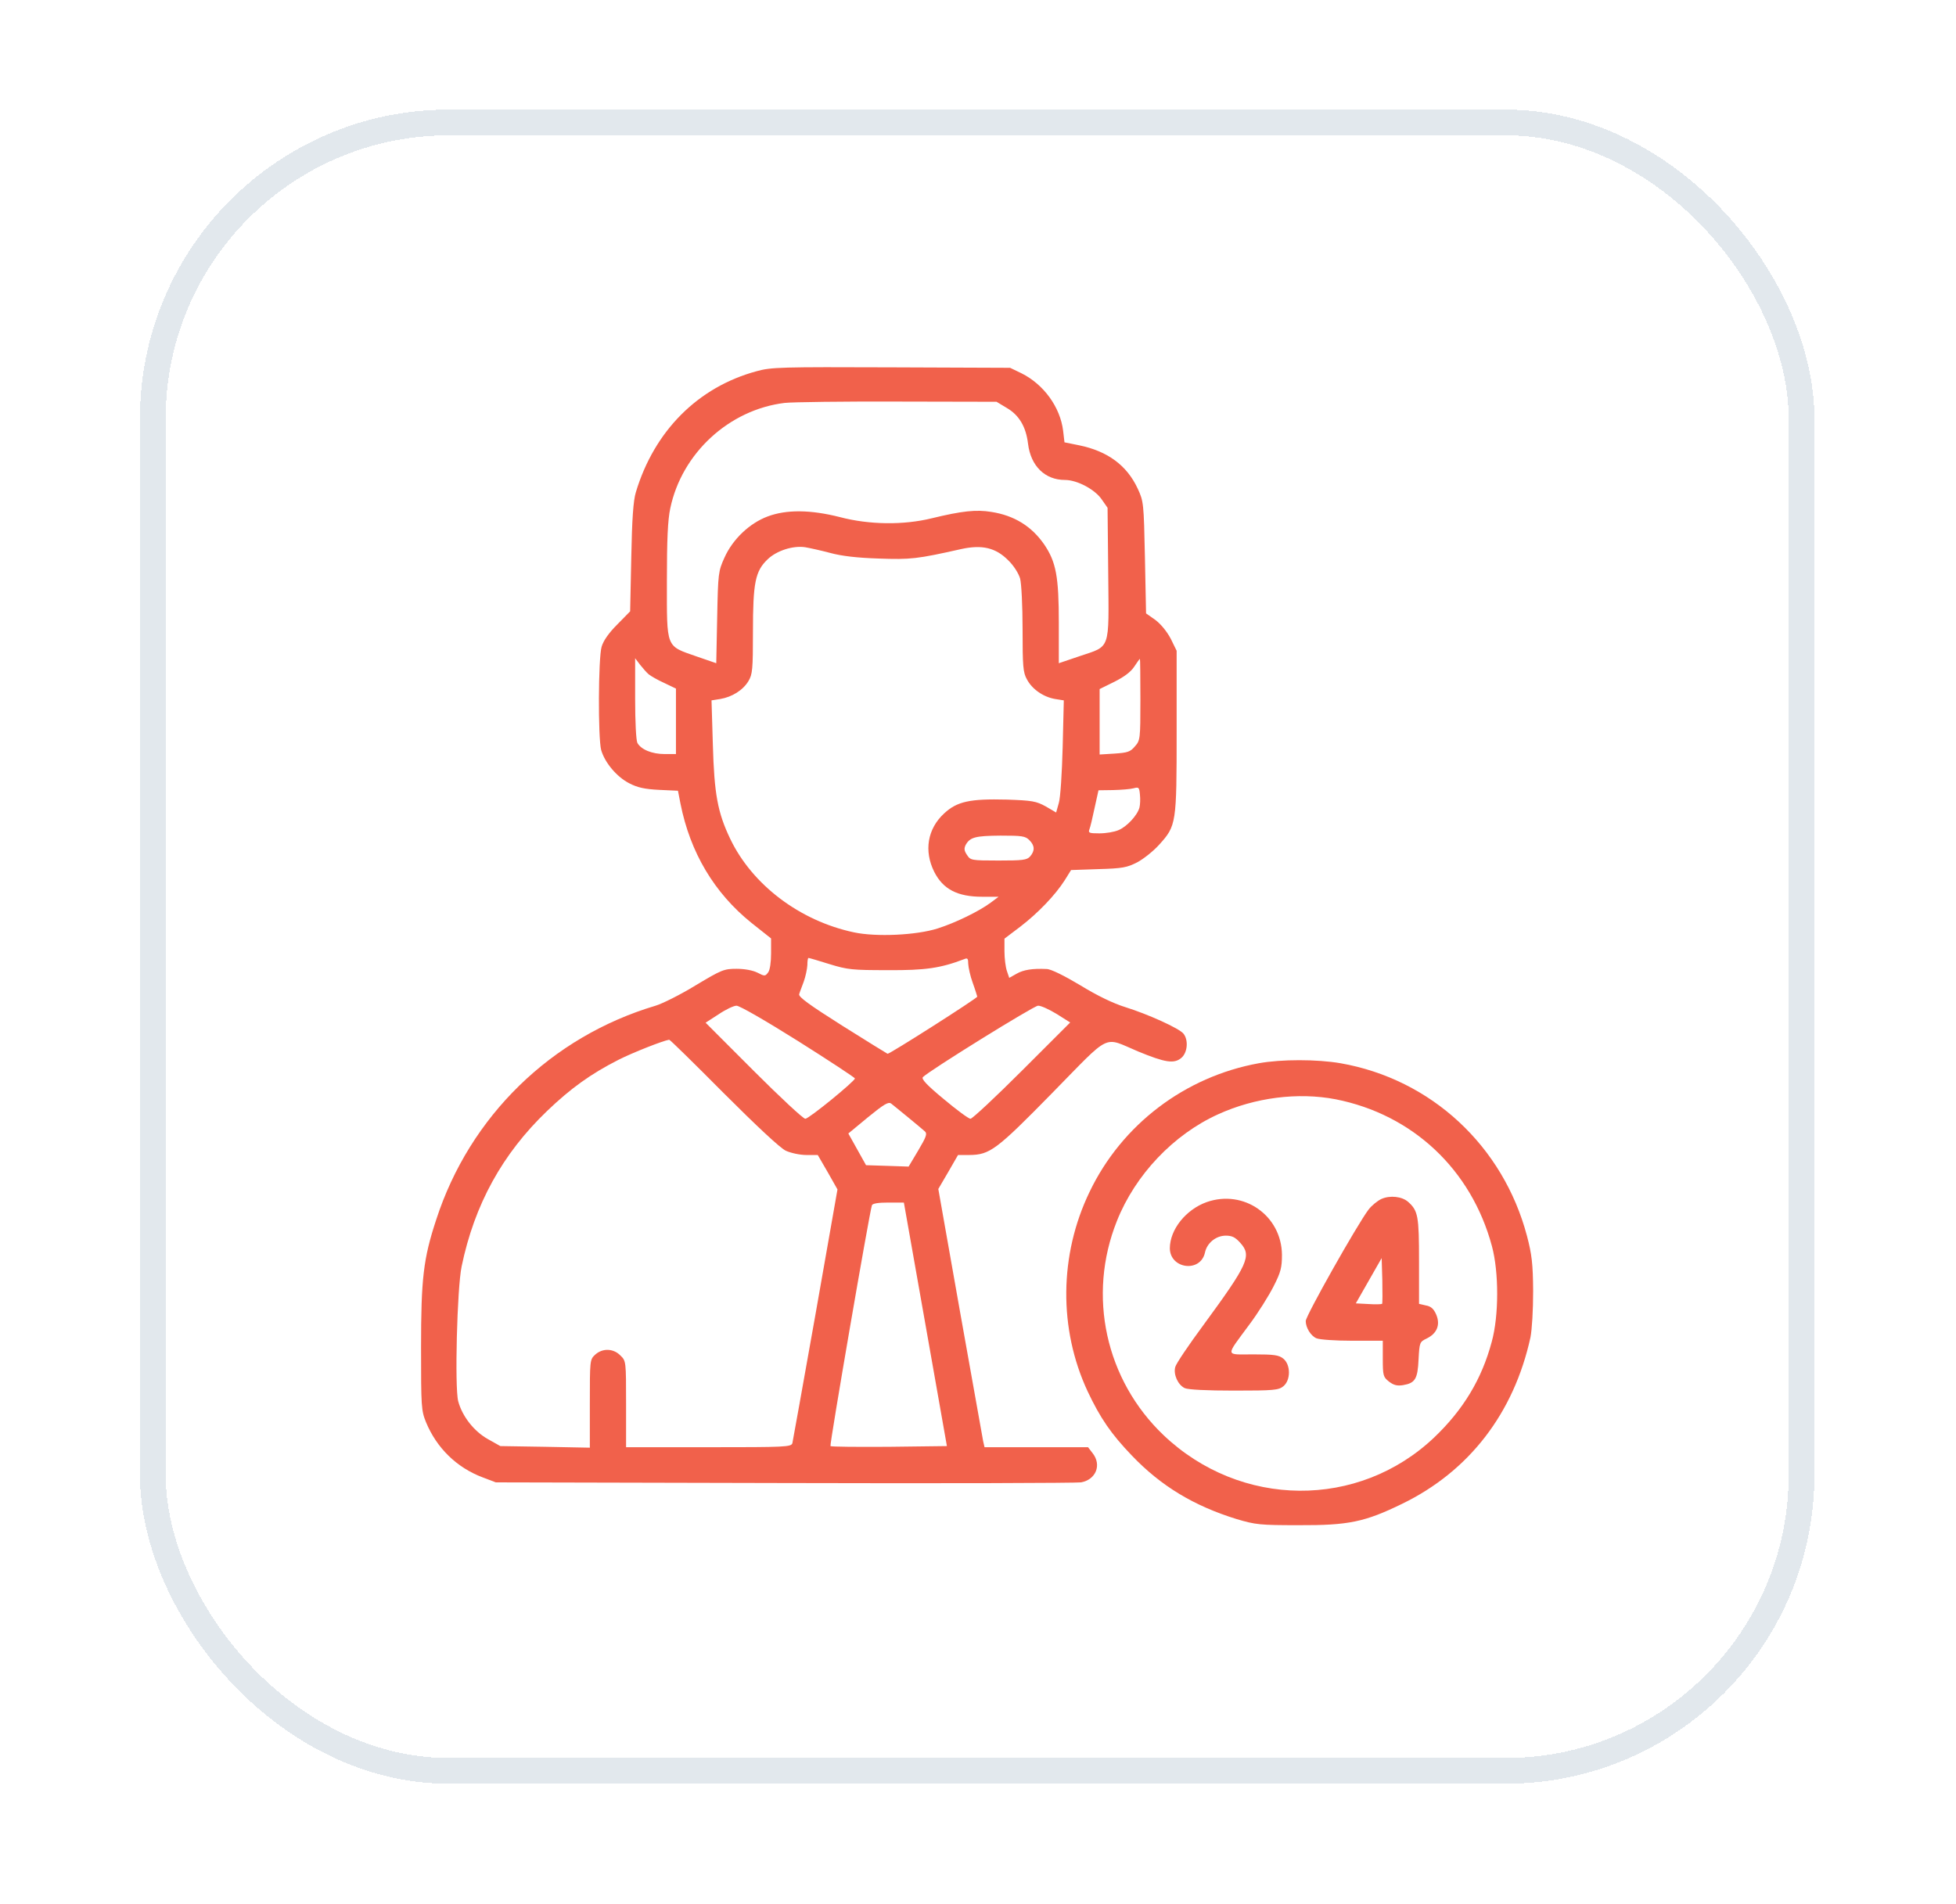
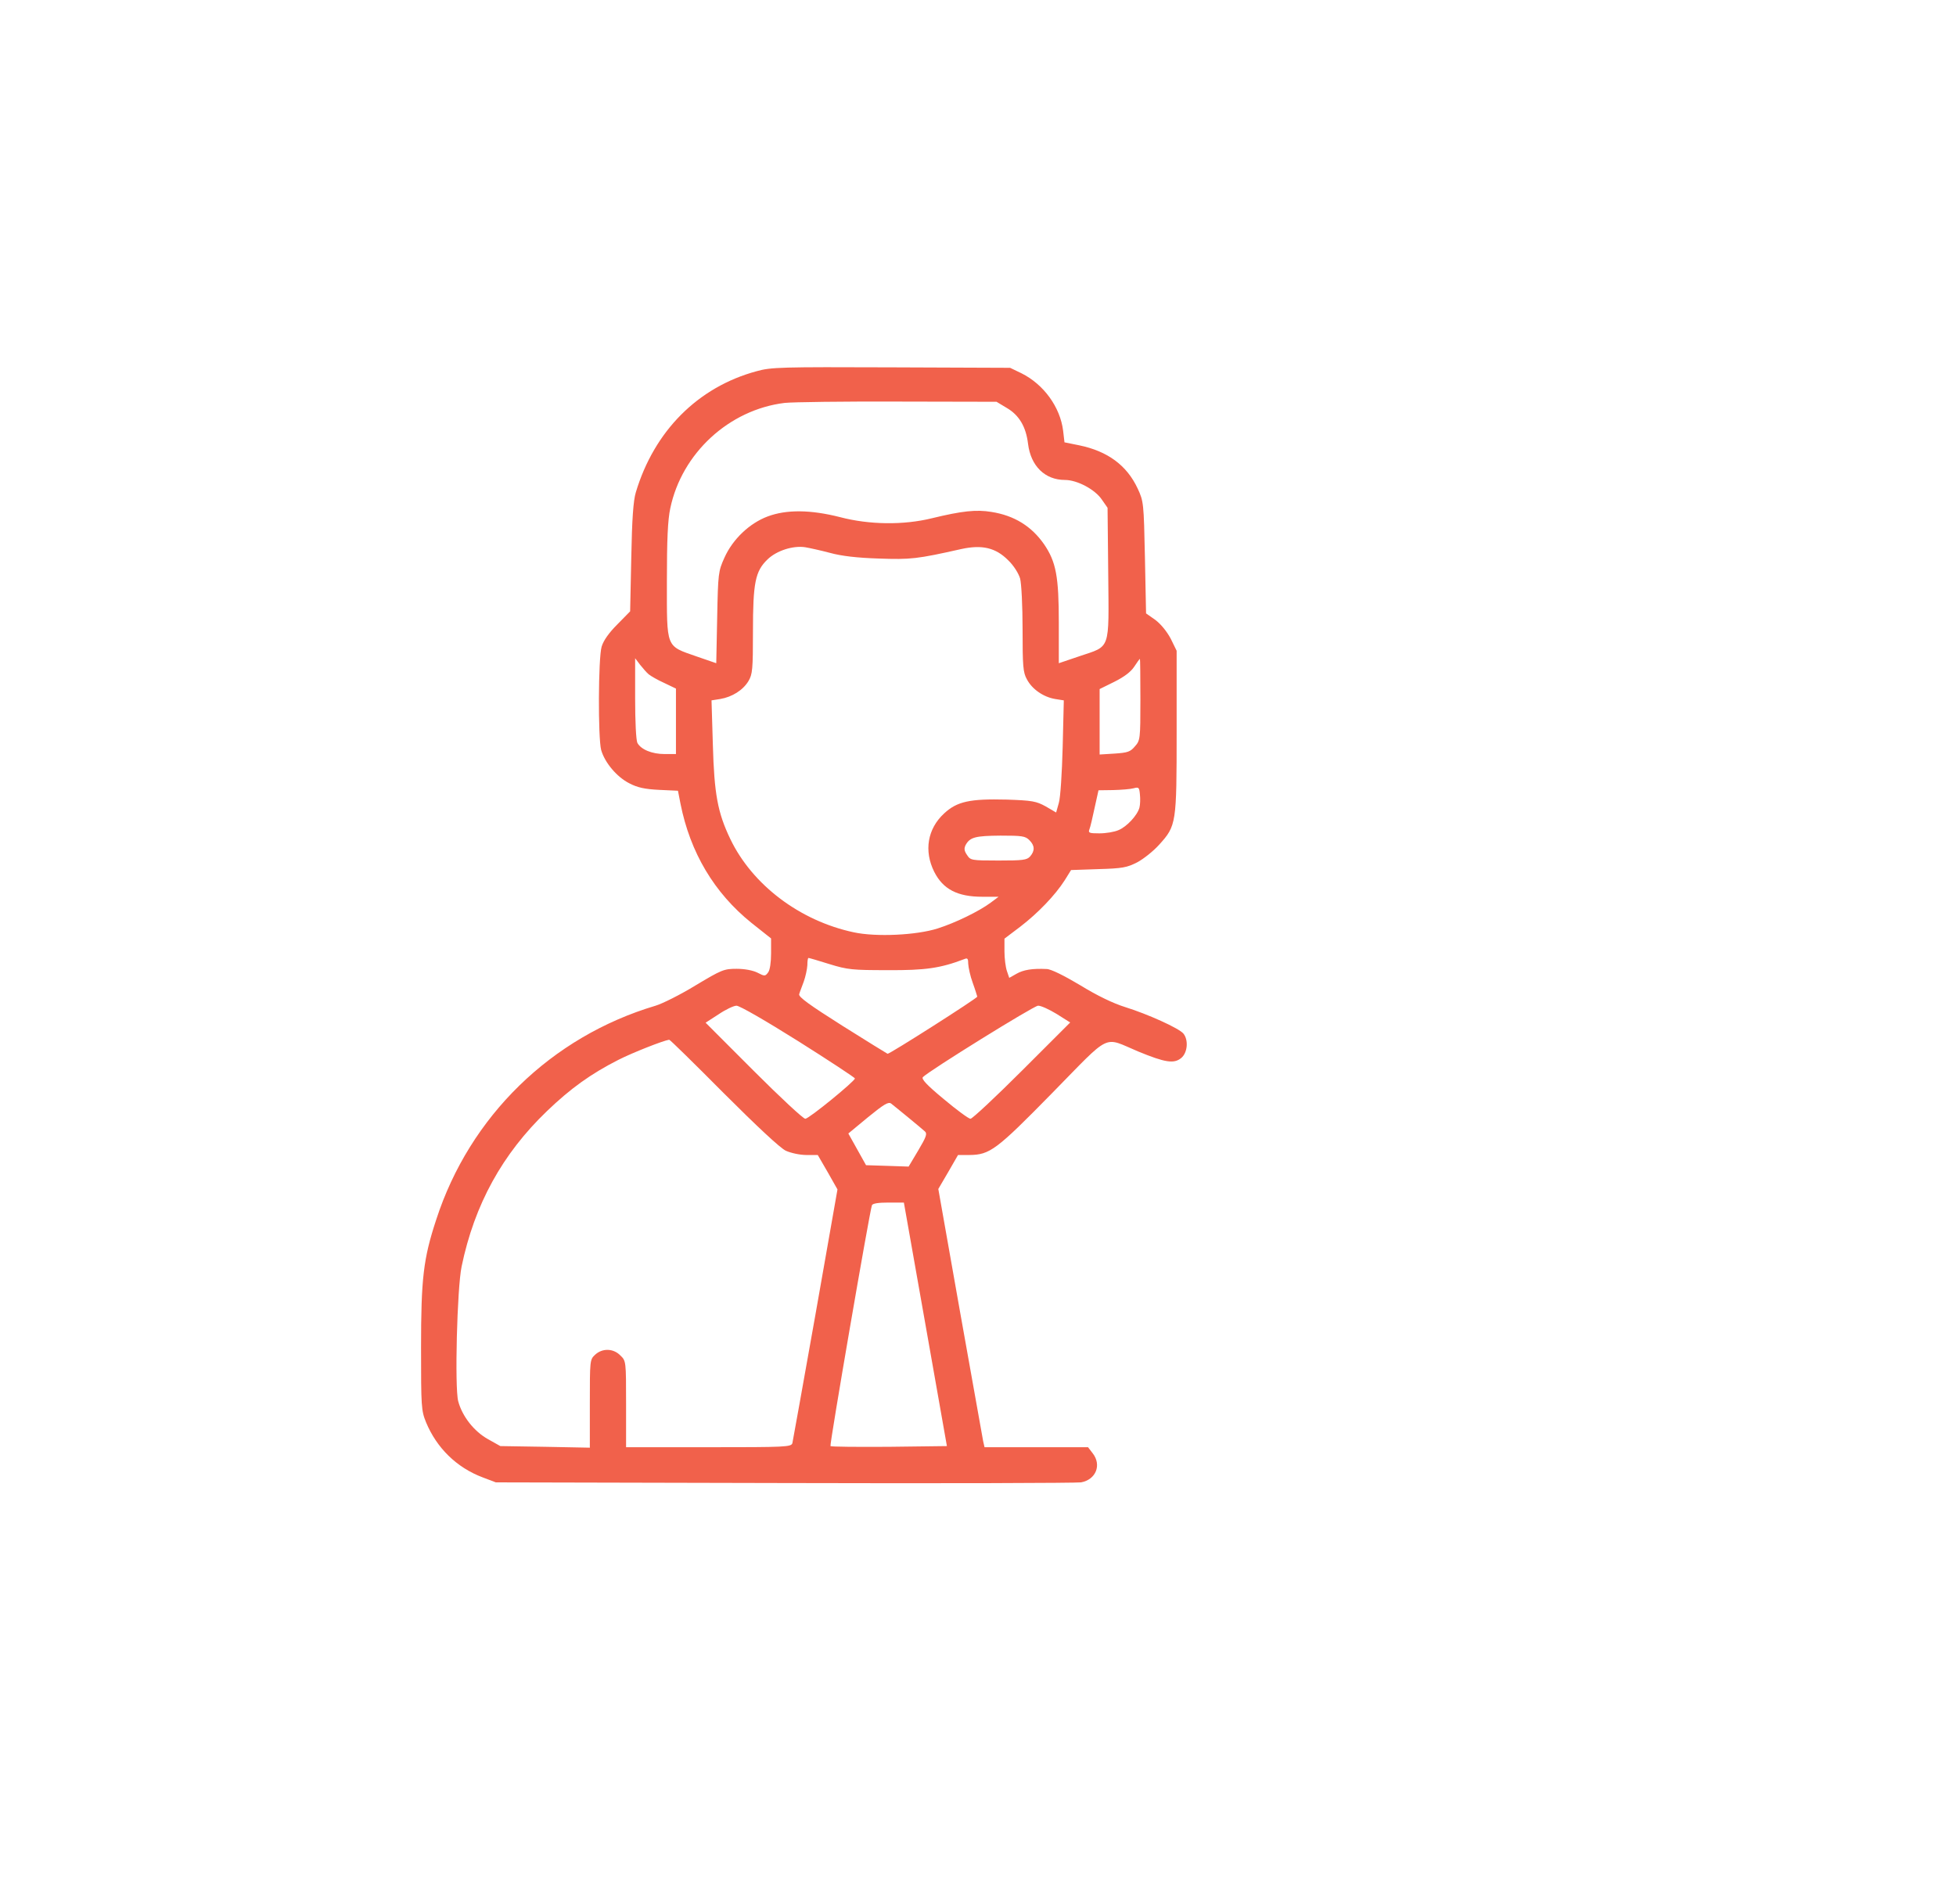
<svg xmlns="http://www.w3.org/2000/svg" width="38" height="37" viewBox="0 0 38 37" fill="none">
  <g filter="url(#filter0_d_6847_36856)">
    <rect x="2.719" y="0.13" width="32.53" height="32.53" rx="6" fill="white" fill-opacity="0.48" shape-rendering="crispEdges" />
-     <rect x="2.969" y="0.38" width="32.03" height="32.03" rx="5.75" stroke="#E2E8ED" stroke-width="0.5" shape-rendering="crispEdges" />
    <path d="M14.699 5.213C13.559 5.521 12.709 6.375 12.352 7.568C12.304 7.727 12.278 8.083 12.264 8.836L12.242 9.879L11.992 10.134C11.829 10.297 11.723 10.447 11.688 10.566C11.622 10.79 11.617 12.339 11.679 12.573C11.749 12.819 11.983 13.097 12.225 13.22C12.383 13.303 12.524 13.334 12.806 13.348L13.171 13.365L13.22 13.616C13.409 14.567 13.876 15.35 14.597 15.931L14.98 16.235V16.526C14.98 16.697 14.958 16.851 14.923 16.895C14.866 16.97 14.857 16.974 14.716 16.9C14.628 16.856 14.47 16.825 14.311 16.825C14.065 16.825 14.021 16.843 13.515 17.146C13.22 17.327 12.867 17.503 12.736 17.542C10.711 18.145 9.126 19.69 8.475 21.698C8.224 22.459 8.18 22.846 8.18 24.184C8.18 25.338 8.184 25.408 8.277 25.637C8.483 26.134 8.871 26.517 9.377 26.707L9.632 26.804L15.244 26.817C18.33 26.826 20.923 26.817 21.002 26.804C21.292 26.751 21.407 26.465 21.226 26.236L21.138 26.121H20.13H19.127L19.1 26.003C19.087 25.932 18.885 24.805 18.651 23.489L18.229 21.103L18.422 20.773L18.612 20.443H18.832C19.232 20.439 19.356 20.346 20.447 19.233C21.605 18.053 21.42 18.141 22.111 18.431C22.635 18.647 22.807 18.674 22.947 18.559C23.071 18.458 23.093 18.211 22.991 18.084C22.903 17.978 22.296 17.705 21.86 17.569C21.631 17.498 21.319 17.349 20.989 17.146C20.672 16.957 20.416 16.829 20.333 16.829C20.06 16.816 19.884 16.843 19.747 16.922L19.607 17.001L19.562 16.869C19.536 16.794 19.514 16.622 19.514 16.486V16.239L19.822 16.006C20.166 15.742 20.5 15.394 20.685 15.104L20.808 14.906L21.336 14.888C21.807 14.875 21.895 14.857 22.093 14.756C22.217 14.69 22.41 14.536 22.52 14.413C22.855 14.043 22.859 14.003 22.859 12.212V10.645L22.745 10.412C22.67 10.271 22.556 10.13 22.446 10.046L22.265 9.919L22.243 8.831C22.221 7.771 22.217 7.74 22.102 7.493C21.891 7.04 21.517 6.767 20.967 6.653L20.68 6.595L20.654 6.371C20.597 5.909 20.276 5.468 19.844 5.253L19.624 5.147L17.313 5.138C15.17 5.13 14.98 5.134 14.699 5.213ZM19.558 5.926C19.8 6.067 19.932 6.292 19.972 6.622C20.025 7.057 20.302 7.326 20.689 7.326C20.927 7.326 21.275 7.511 21.407 7.709L21.517 7.867L21.53 9.148C21.543 10.658 21.583 10.544 20.971 10.751L20.57 10.887V10.104C20.57 9.206 20.518 8.919 20.284 8.576C20.042 8.228 19.708 8.017 19.259 7.947C18.964 7.898 18.687 7.929 18.105 8.07C17.555 8.206 16.886 8.198 16.318 8.048C15.746 7.903 15.28 7.898 14.914 8.035C14.562 8.167 14.236 8.475 14.074 8.836C13.955 9.1 13.95 9.139 13.933 9.998L13.915 10.887L13.532 10.755C12.929 10.544 12.956 10.61 12.956 9.294C12.956 8.488 12.973 8.101 13.022 7.876C13.246 6.807 14.162 5.961 15.244 5.829C15.403 5.812 16.393 5.799 17.445 5.803L19.36 5.807L19.558 5.926ZM16.125 8.743C16.349 8.805 16.657 8.84 17.071 8.853C17.692 8.875 17.815 8.862 18.673 8.669C19.078 8.58 19.342 8.642 19.584 8.884C19.695 8.99 19.787 9.139 19.818 9.241C19.844 9.342 19.866 9.769 19.866 10.231C19.866 10.94 19.875 11.068 19.95 11.2C20.051 11.393 20.271 11.543 20.496 11.582L20.667 11.609L20.645 12.516C20.632 13.013 20.601 13.506 20.57 13.603L20.518 13.788L20.315 13.669C20.13 13.568 20.055 13.554 19.558 13.537C18.845 13.519 18.594 13.572 18.343 13.805C18.017 14.105 17.947 14.536 18.15 14.941C18.321 15.28 18.603 15.425 19.083 15.425H19.4L19.246 15.54C19.021 15.707 18.563 15.931 18.216 16.041C17.802 16.173 17.018 16.209 16.587 16.116C15.535 15.892 14.615 15.192 14.188 14.303C13.941 13.788 13.876 13.427 13.849 12.472L13.823 11.609L13.994 11.582C14.223 11.543 14.434 11.411 14.54 11.235C14.619 11.103 14.628 11.01 14.628 10.271C14.628 9.324 14.672 9.1 14.91 8.871C15.086 8.699 15.407 8.598 15.641 8.633C15.724 8.647 15.944 8.695 16.125 8.743ZM12.603 11.103C12.639 11.133 12.775 11.213 12.903 11.27L13.132 11.38V12.018V12.652H12.912C12.665 12.652 12.454 12.564 12.383 12.436C12.357 12.384 12.339 12.023 12.339 11.569V10.79L12.436 10.918C12.493 10.988 12.564 11.072 12.603 11.103ZM22.155 11.591C22.155 12.362 22.151 12.388 22.049 12.502C21.961 12.608 21.909 12.626 21.653 12.643L21.363 12.661V12.027V11.389L21.649 11.248C21.843 11.151 21.97 11.054 22.036 10.953C22.089 10.874 22.137 10.803 22.146 10.803C22.151 10.803 22.155 11.16 22.155 11.591ZM22.137 13.691C22.098 13.841 21.891 14.065 21.728 14.131C21.649 14.166 21.486 14.193 21.358 14.193C21.16 14.193 21.138 14.184 21.165 14.113C21.182 14.074 21.226 13.884 21.266 13.695L21.341 13.356L21.627 13.352C21.785 13.348 21.961 13.334 22.023 13.317C22.124 13.29 22.133 13.299 22.146 13.44C22.155 13.524 22.151 13.634 22.137 13.691ZM19.998 14.325C20.104 14.43 20.108 14.532 20.012 14.642C19.95 14.712 19.866 14.721 19.4 14.721C18.871 14.721 18.854 14.716 18.788 14.615C18.731 14.532 18.726 14.488 18.761 14.417C18.845 14.268 18.946 14.241 19.439 14.237C19.853 14.237 19.919 14.245 19.998 14.325ZM16.112 16.733C16.468 16.843 16.561 16.851 17.247 16.851C17.982 16.856 18.273 16.812 18.735 16.636C18.797 16.609 18.81 16.627 18.81 16.728C18.814 16.799 18.849 16.966 18.898 17.098C18.946 17.23 18.982 17.353 18.986 17.366C18.986 17.397 17.274 18.489 17.243 18.476C17.23 18.471 16.833 18.225 16.363 17.93C15.737 17.534 15.508 17.371 15.526 17.318C15.535 17.283 15.579 17.173 15.614 17.076C15.649 16.979 15.68 16.834 15.685 16.755C15.685 16.68 15.693 16.614 15.707 16.614C15.72 16.614 15.9 16.666 16.112 16.733ZM15.504 18.229C16.112 18.612 16.605 18.938 16.609 18.955C16.609 19.008 15.715 19.739 15.645 19.739C15.605 19.739 15.156 19.321 14.641 18.806L13.708 17.872L13.959 17.71C14.096 17.617 14.254 17.542 14.307 17.542C14.364 17.538 14.888 17.842 15.504 18.229ZM20.526 17.701L20.791 17.868L19.857 18.801C19.342 19.316 18.889 19.739 18.854 19.739C18.819 19.739 18.585 19.567 18.334 19.356C18.004 19.083 17.894 18.964 17.93 18.929C18.057 18.801 20.078 17.547 20.166 17.542C20.218 17.538 20.381 17.613 20.526 17.701ZM14.056 19.237C14.712 19.893 15.156 20.307 15.266 20.36C15.363 20.404 15.539 20.443 15.667 20.443H15.887L16.081 20.778L16.27 21.112L15.843 23.538C15.605 24.876 15.403 26.003 15.394 26.042C15.372 26.117 15.258 26.121 13.765 26.121H12.163V25.285C12.163 24.453 12.163 24.444 12.053 24.339C11.917 24.198 11.701 24.193 11.56 24.325C11.459 24.418 11.459 24.44 11.459 25.276V26.13L10.592 26.113L9.72 26.099L9.478 25.963C9.21 25.813 8.981 25.523 8.902 25.228C8.831 24.964 8.88 23.031 8.968 22.609C9.218 21.403 9.76 20.421 10.627 19.589C11.085 19.149 11.477 18.867 12.014 18.594C12.291 18.453 12.885 18.22 13 18.203C13.013 18.198 13.488 18.665 14.056 19.237ZM17.643 19.712C17.789 19.831 17.934 19.954 17.969 19.985C18.017 20.029 17.995 20.091 17.841 20.351L17.652 20.668L17.238 20.654L16.825 20.641L16.653 20.333L16.481 20.025L16.864 19.708C17.177 19.453 17.26 19.404 17.313 19.444C17.348 19.47 17.498 19.594 17.643 19.712ZM17.978 23.731L18.396 26.099L17.274 26.113C16.657 26.117 16.147 26.113 16.134 26.099C16.112 26.082 16.891 21.561 16.939 21.42C16.952 21.385 17.058 21.367 17.26 21.367H17.56L17.978 23.731Z" fill="#F1614B" />
-     <path d="M24.455 18.66C23.02 18.92 21.792 19.853 21.167 21.161C20.577 22.384 20.564 23.824 21.131 25.038C21.374 25.553 21.585 25.862 21.99 26.284C22.558 26.878 23.196 27.261 24.023 27.517C24.393 27.627 24.477 27.636 25.234 27.636C26.198 27.64 26.515 27.574 27.237 27.222C28.544 26.588 29.411 25.457 29.733 23.986C29.763 23.828 29.785 23.463 29.785 23.084C29.781 22.552 29.759 22.375 29.666 22.019C29.204 20.267 27.805 18.969 26.044 18.66C25.586 18.581 24.891 18.581 24.455 18.66ZM25.947 19.36C27.444 19.655 28.584 20.725 28.984 22.213C29.121 22.719 29.121 23.568 28.98 24.075C28.786 24.801 28.425 25.395 27.862 25.932C26.392 27.327 24.103 27.31 22.606 25.888C21.479 24.814 21.118 23.177 21.699 21.724C22.056 20.826 22.8 20.043 23.667 19.651C24.384 19.325 25.216 19.22 25.947 19.36Z" fill="#F1614B" />
-     <path d="M26.837 21.297C26.762 21.332 26.648 21.424 26.587 21.504C26.362 21.803 25.367 23.568 25.367 23.669C25.367 23.797 25.464 23.956 25.574 24.004C25.636 24.03 25.931 24.052 26.27 24.052H26.864V24.4C26.864 24.73 26.873 24.757 26.983 24.845C27.075 24.915 27.141 24.933 27.256 24.915C27.493 24.875 27.542 24.796 27.559 24.413C27.577 24.083 27.581 24.074 27.718 24.008C27.916 23.911 27.986 23.744 27.903 23.546C27.854 23.432 27.801 23.383 27.7 23.366L27.568 23.335V22.503C27.568 21.631 27.55 21.526 27.357 21.354C27.238 21.248 27.005 21.222 26.837 21.297ZM26.851 23.335C26.837 23.344 26.718 23.348 26.587 23.339L26.34 23.326L26.591 22.886L26.842 22.446L26.855 22.881C26.859 23.119 26.859 23.322 26.851 23.335Z" fill="#F1614B" />
-     <path d="M23.44 21.359C23.039 21.504 22.731 21.887 22.727 22.252C22.727 22.657 23.321 22.736 23.409 22.34C23.448 22.151 23.625 22.01 23.814 22.01C23.937 22.01 23.999 22.041 24.1 22.155C24.32 22.402 24.25 22.56 23.378 23.749C23.092 24.136 22.845 24.502 22.832 24.563C22.793 24.709 22.885 24.911 23.017 24.973C23.087 25.003 23.44 25.021 23.977 25.021C24.747 25.021 24.839 25.012 24.932 24.937C25.077 24.819 25.077 24.519 24.932 24.4C24.844 24.33 24.756 24.317 24.351 24.317C23.792 24.317 23.801 24.378 24.267 23.744C24.439 23.516 24.65 23.177 24.742 22.996C24.883 22.719 24.905 22.631 24.905 22.38C24.897 21.619 24.162 21.104 23.44 21.359Z" fill="#F1614B" />
  </g>
  <defs>
    <filter id="filter0_d_6847_36856" x="0.719" y="0.13" width="36.531" height="36.53" filterUnits="userSpaceOnUse" color-interpolation-filters="sRGB">
      <feFlood flood-opacity="0" result="BackgroundImageFix" />
      <feColorMatrix in="SourceAlpha" type="matrix" values="0 0 0 0 0 0 0 0 0 0 0 0 0 0 0 0 0 0 127 0" result="hardAlpha" />
      <feOffset dy="2" />
      <feGaussianBlur stdDeviation="1" />
      <feComposite in2="hardAlpha" operator="out" />
      <feColorMatrix type="matrix" values="0 0 0 0 0 0 0 0 0 0 0 0 0 0 0 0 0 0 0.2 0" />
      <feBlend mode="normal" in2="BackgroundImageFix" result="effect1_dropShadow_6847_36856" />
      <feBlend mode="normal" in="SourceGraphic" in2="effect1_dropShadow_6847_36856" result="shape" />
    </filter>
  </defs>
</svg>